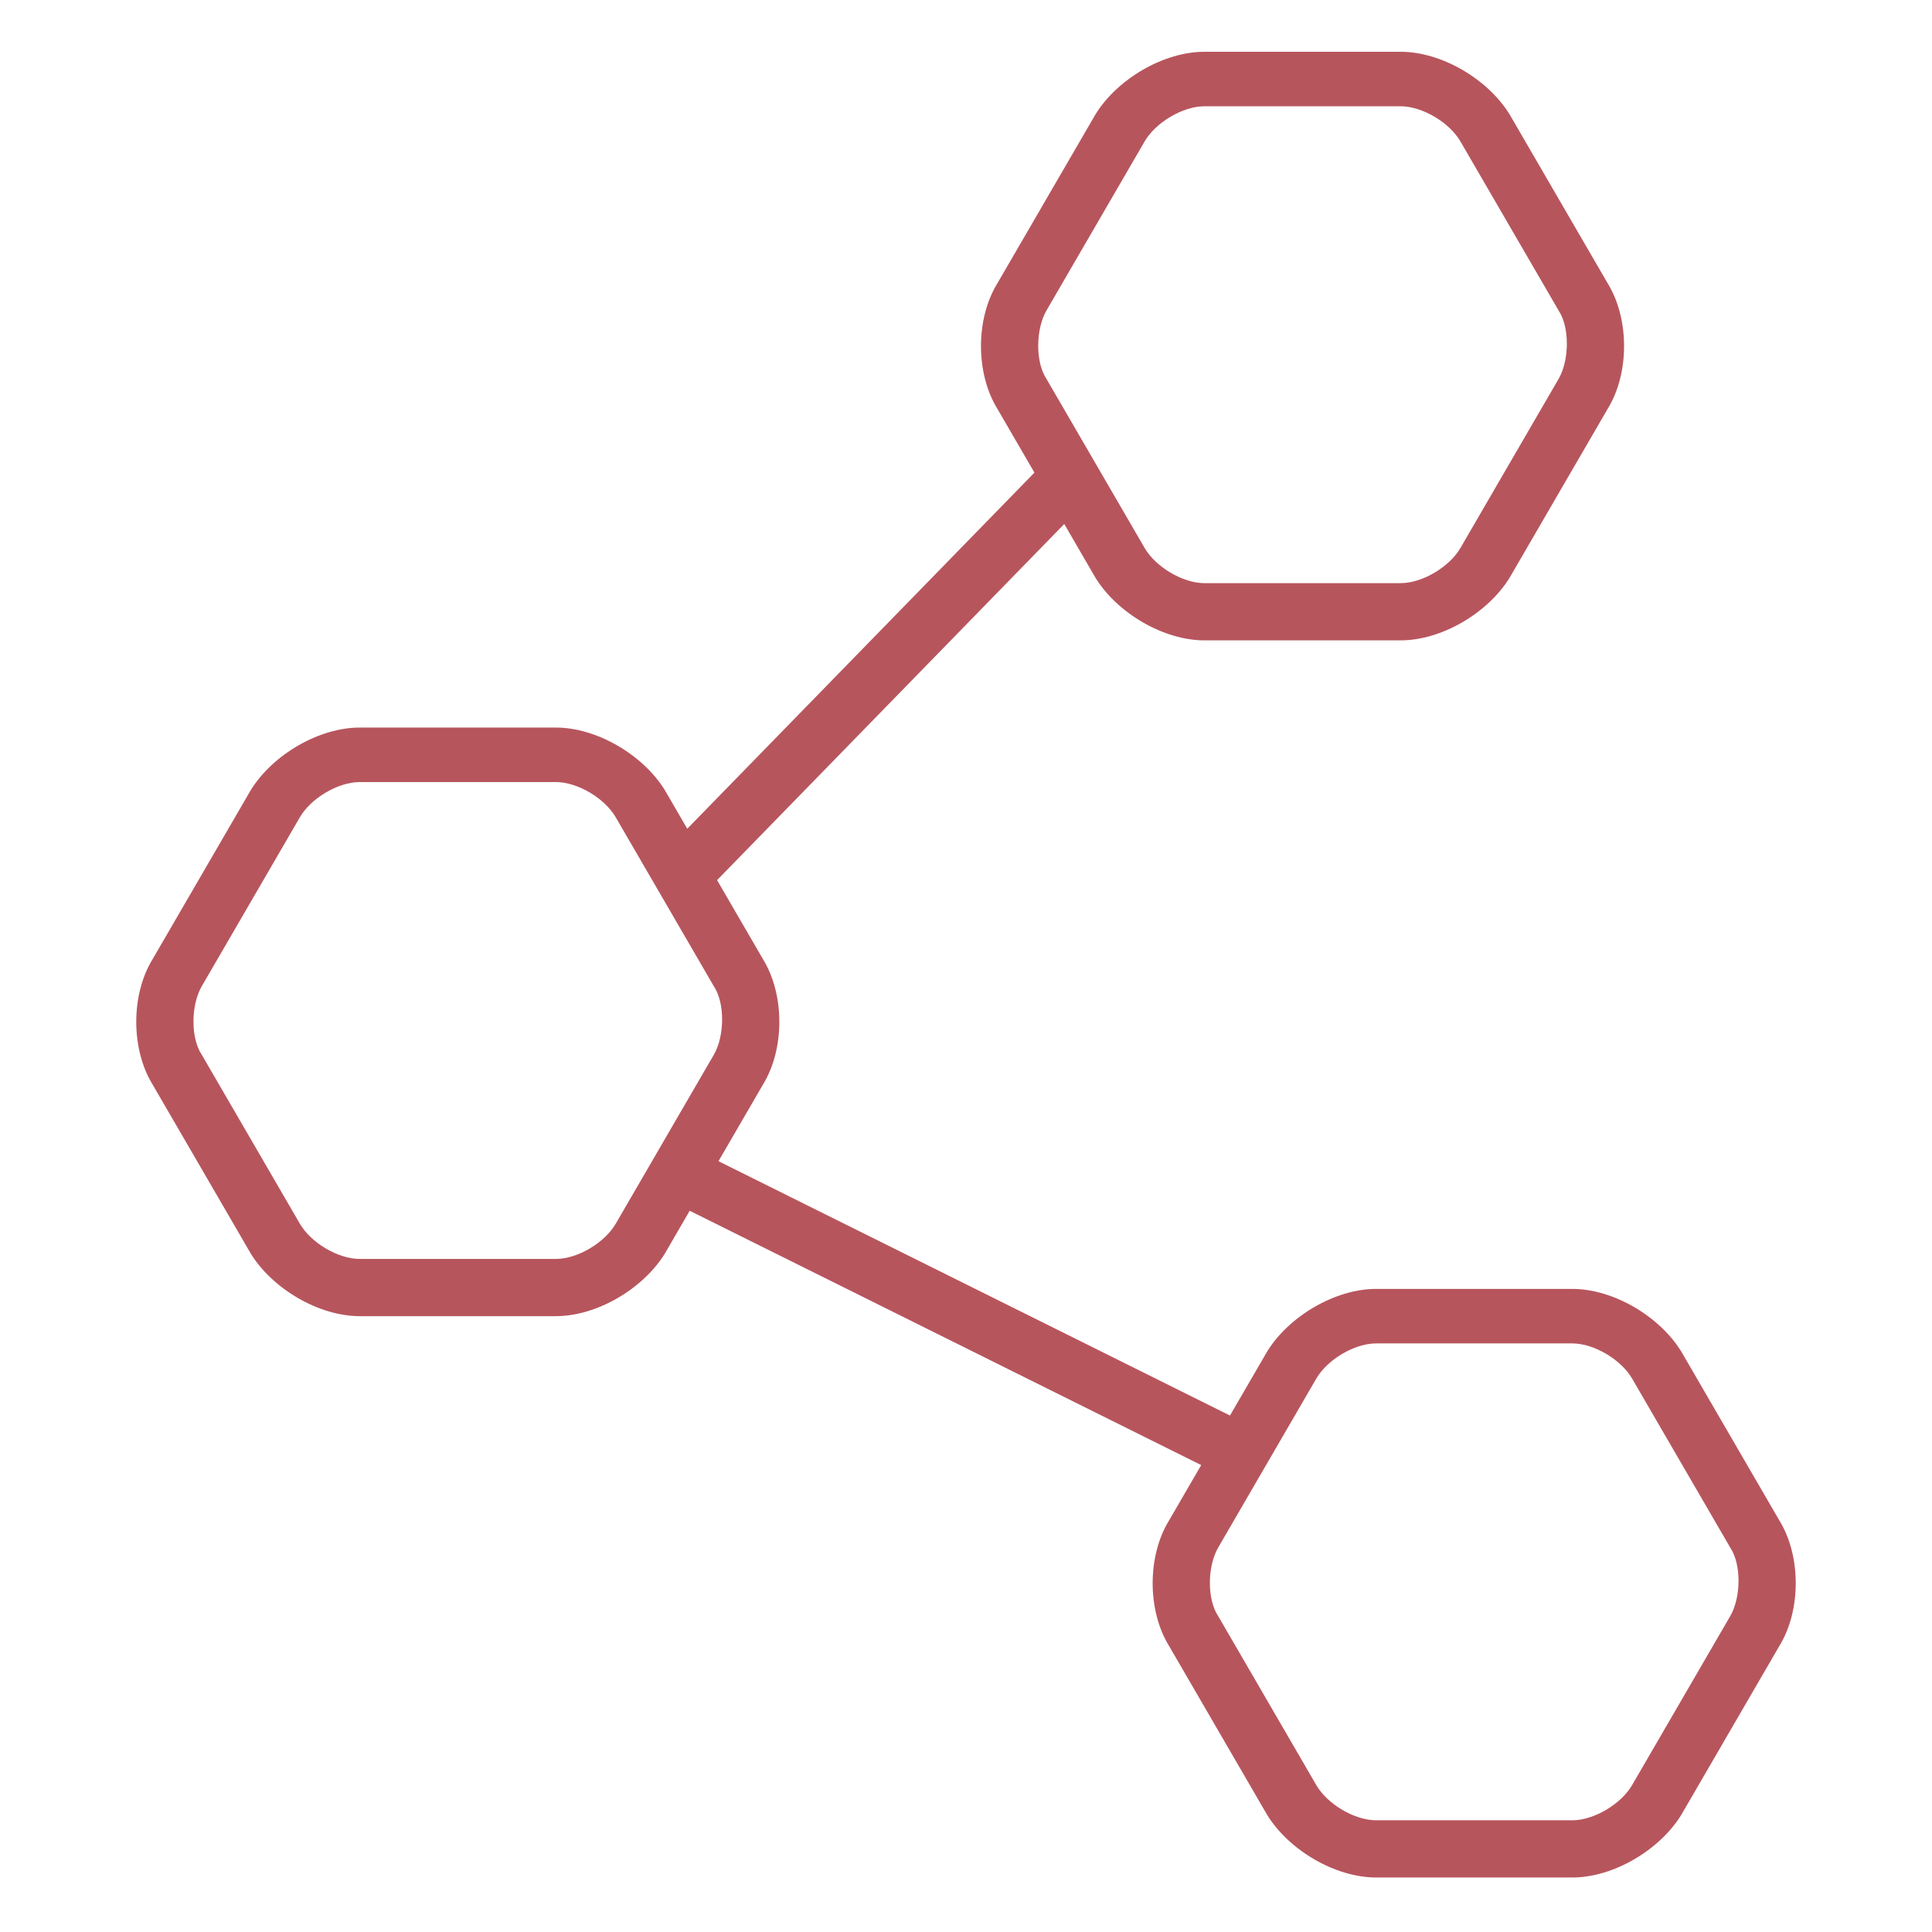
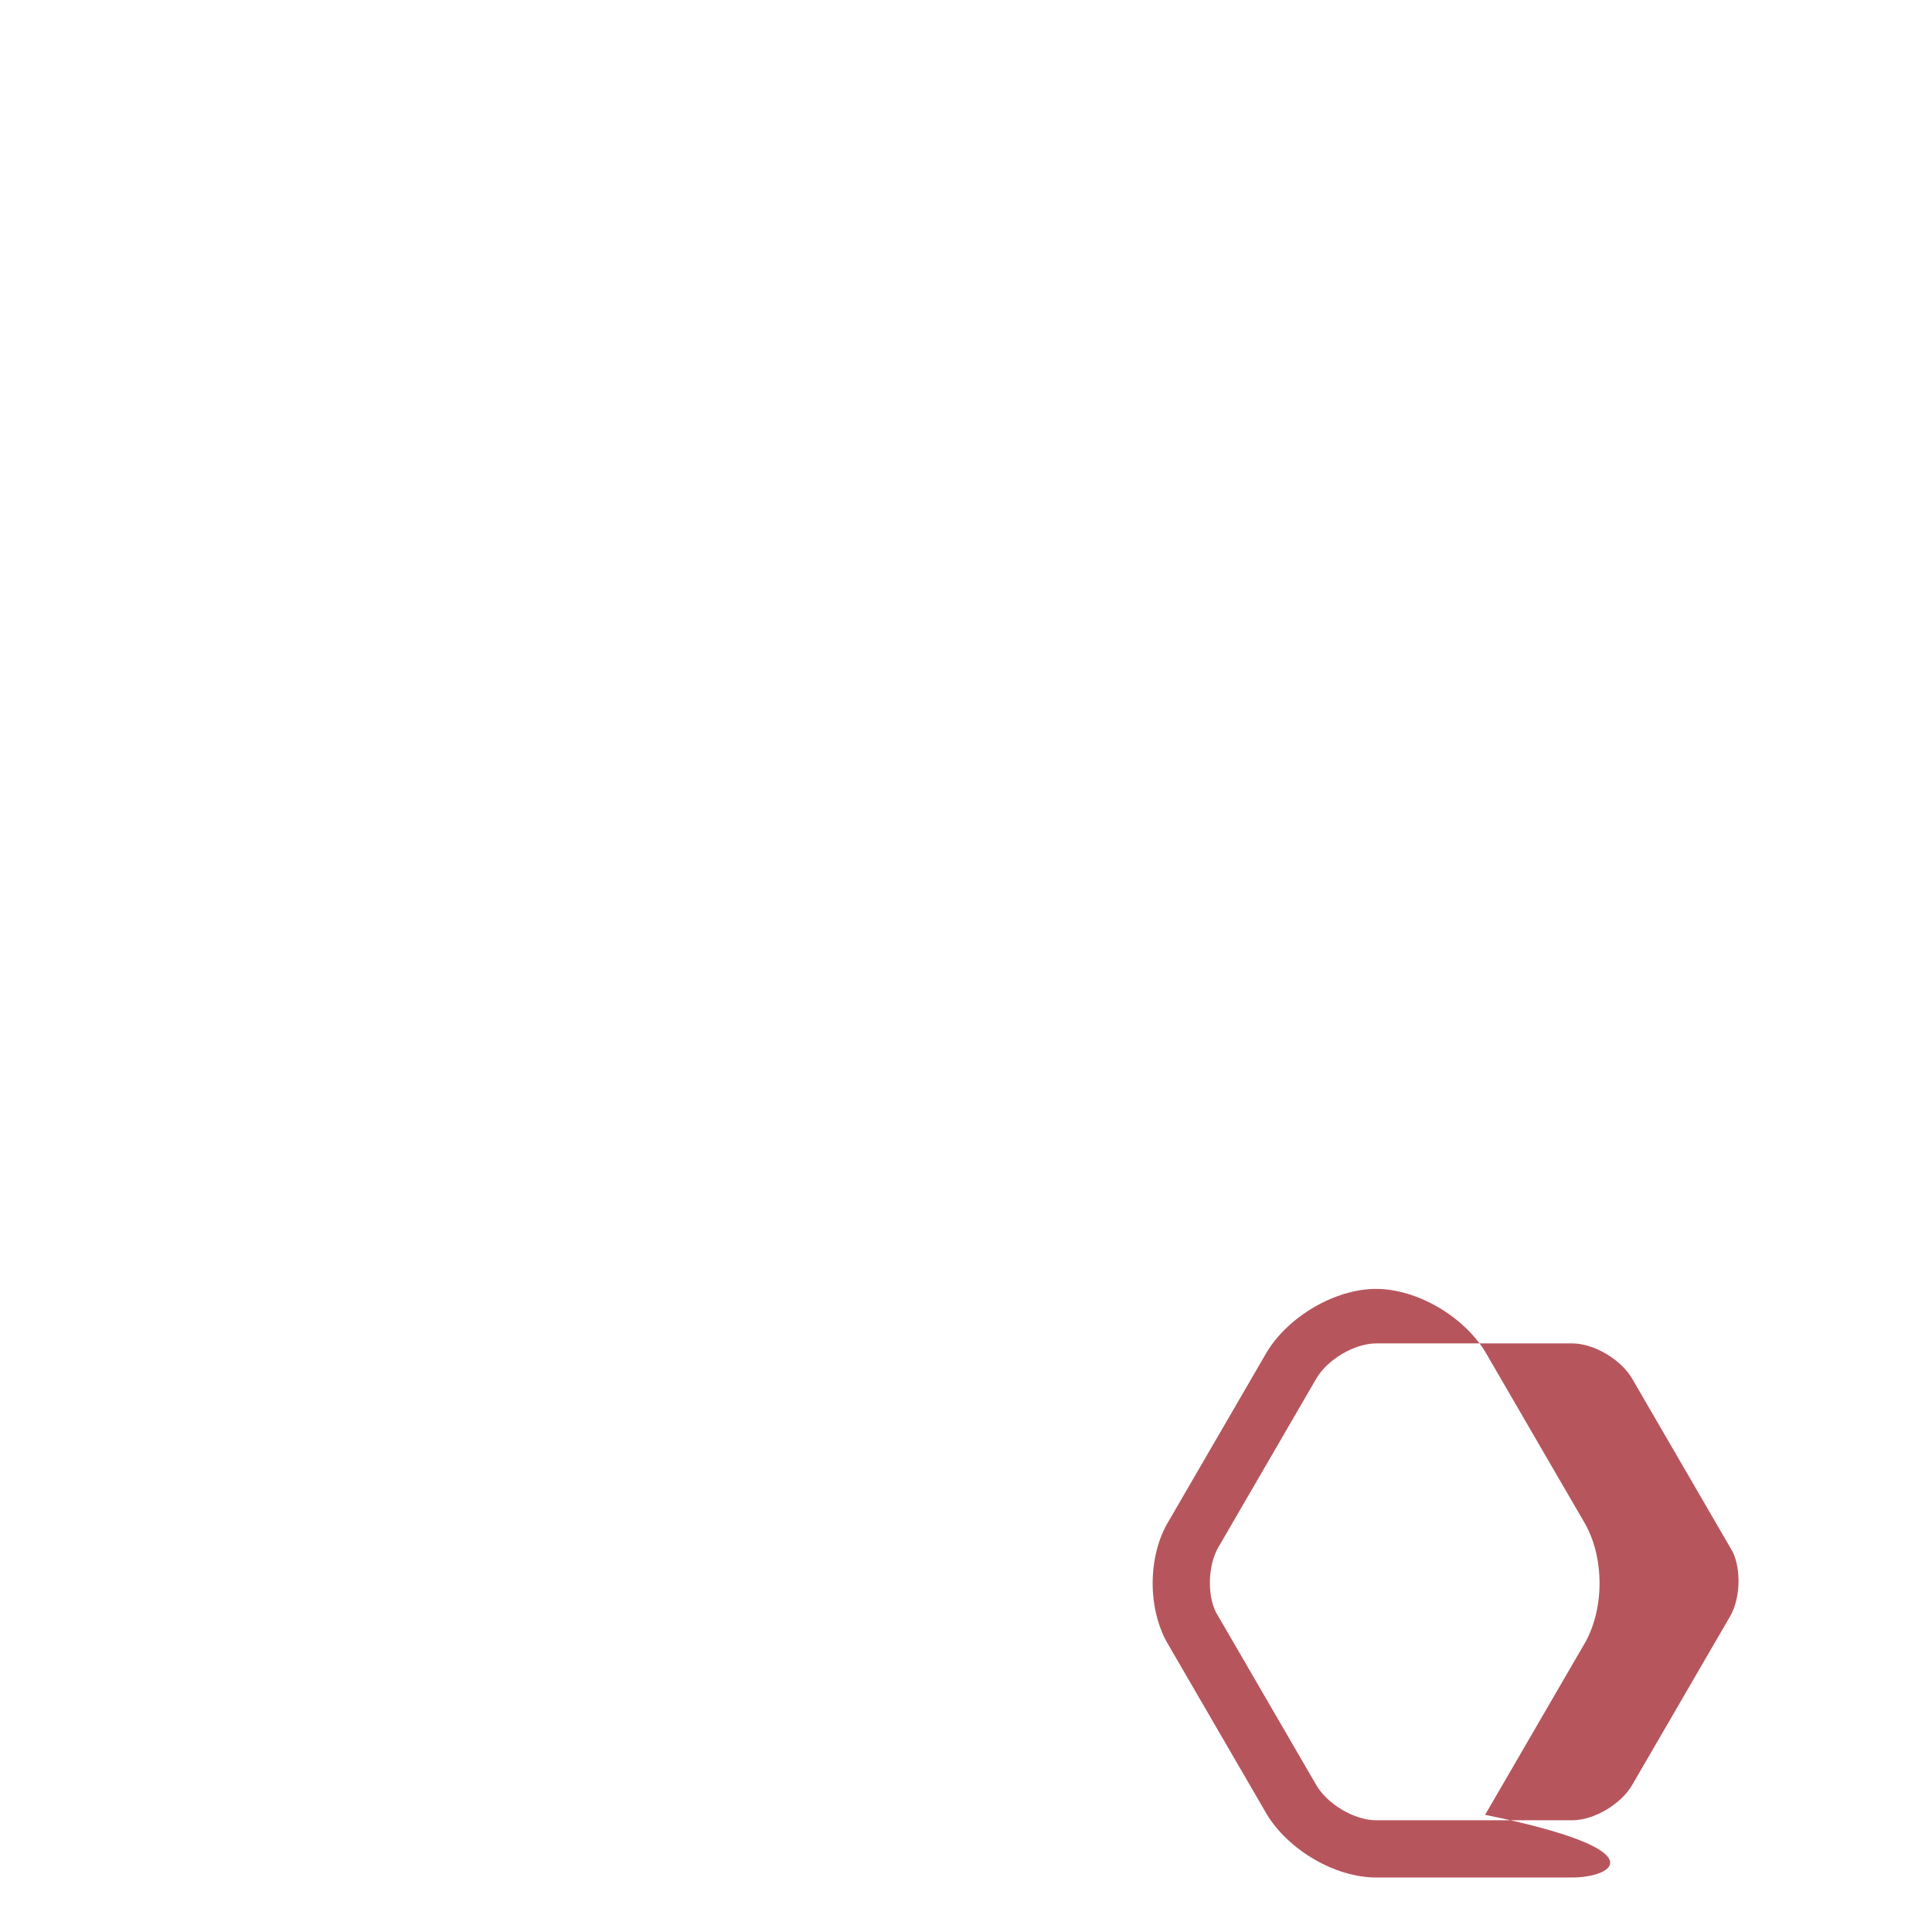
<svg xmlns="http://www.w3.org/2000/svg" version="1.1" x="0px" y="0px" viewBox="0 0 70.9 70.9" style="enable-background:new 0 0 70.9 70.9;" xml:space="preserve">
  <style type="text/css">
	.st0{fill:#B7555D;}
</style>
  <g id="Ebene_1">
</g>
  <g id="Capa_1">
    <g>
-       <path class="st0" d="M51.4,23.5h-7.2c-1.5,0-3.2-1-4-2.3L36.6,15c-0.8-1.3-0.8-3.3,0-4.6l3.6-6.2c0.8-1.3,2.5-2.3,4-2.3h7.2    c1.5,0,3.2,1,4,2.3l3.6,6.2c0.8,1.3,0.8,3.3,0,4.6l-3.6,6.2C54.6,22.5,52.9,23.5,51.4,23.5z M44.2,3.9c-0.8,0-1.8,0.6-2.2,1.3    l-3.6,6.2c-0.4,0.7-0.4,1.9,0,2.5l3.6,6.2c0.4,0.7,1.4,1.3,2.2,1.3h7.2c0.8,0,1.8-0.6,2.2-1.3l3.6-6.2c0.4-0.7,0.4-1.9,0-2.5    l-3.6-6.2c-0.4-0.7-1.4-1.3-2.2-1.3H44.2z" />
-       <path class="st0" d="M20.4,48.3h-7.2c-1.5,0-3.2-1-4-2.3l-3.6-6.2c-0.8-1.3-0.8-3.3,0-4.6l3.6-6.2c0.8-1.3,2.5-2.3,4-2.3h7.2    c1.5,0,3.2,1,4,2.3l3.6,6.2c0.8,1.3,0.8,3.3,0,4.6L24.4,46C23.6,47.3,21.9,48.3,20.4,48.3z M13.2,28.7c-0.8,0-1.8,0.6-2.2,1.3    l-3.6,6.2c-0.4,0.7-0.4,1.9,0,2.5l3.6,6.2c0.4,0.7,1.4,1.3,2.2,1.3h7.2c0.8,0,1.8-0.6,2.2-1.3l3.6-6.2c0.4-0.7,0.4-1.9,0-2.5    L22.6,30c-0.4-0.7-1.4-1.3-2.2-1.3H13.2z" />
-       <path class="st0" d="M57.7,68.9h-7.2c-1.5,0-3.2-1-4-2.3l-3.6-6.2c-0.8-1.3-0.8-3.3,0-4.6l3.6-6.2c0.8-1.3,2.5-2.3,4-2.3h7.2    c1.5,0,3.2,1,4,2.3l3.6,6.2c0.8,1.3,0.8,3.3,0,4.6l-3.6,6.2C60.9,67.9,59.2,68.9,57.7,68.9z M50.5,49.3c-0.8,0-1.8,0.6-2.2,1.3    l-3.6,6.2c-0.4,0.7-0.4,1.9,0,2.5l3.6,6.2c0.4,0.7,1.4,1.3,2.2,1.3h7.2c0.8,0,1.8-0.6,2.2-1.3l3.6-6.2c0.4-0.7,0.4-1.9,0-2.5    l-3.6-6.2c-0.4-0.7-1.4-1.3-2.2-1.3H50.5z" />
-       <rect x="22.3" y="23.8" transform="matrix(0.698 -0.716 0.716 0.698 -8.085 30.485)" class="st0" width="19.6" height="2.1" />
-       <rect x="33.9" y="37.2" transform="matrix(0.445 -0.895 0.895 0.445 -23.582 57.964)" class="st0" width="2.1" height="21.7" />
+       <path class="st0" d="M57.7,68.9h-7.2c-1.5,0-3.2-1-4-2.3l-3.6-6.2c-0.8-1.3-0.8-3.3,0-4.6l3.6-6.2c0.8-1.3,2.5-2.3,4-2.3c1.5,0,3.2,1,4,2.3l3.6,6.2c0.8,1.3,0.8,3.3,0,4.6l-3.6,6.2C60.9,67.9,59.2,68.9,57.7,68.9z M50.5,49.3c-0.8,0-1.8,0.6-2.2,1.3    l-3.6,6.2c-0.4,0.7-0.4,1.9,0,2.5l3.6,6.2c0.4,0.7,1.4,1.3,2.2,1.3h7.2c0.8,0,1.8-0.6,2.2-1.3l3.6-6.2c0.4-0.7,0.4-1.9,0-2.5    l-3.6-6.2c-0.4-0.7-1.4-1.3-2.2-1.3H50.5z" />
    </g>
  </g>
</svg>